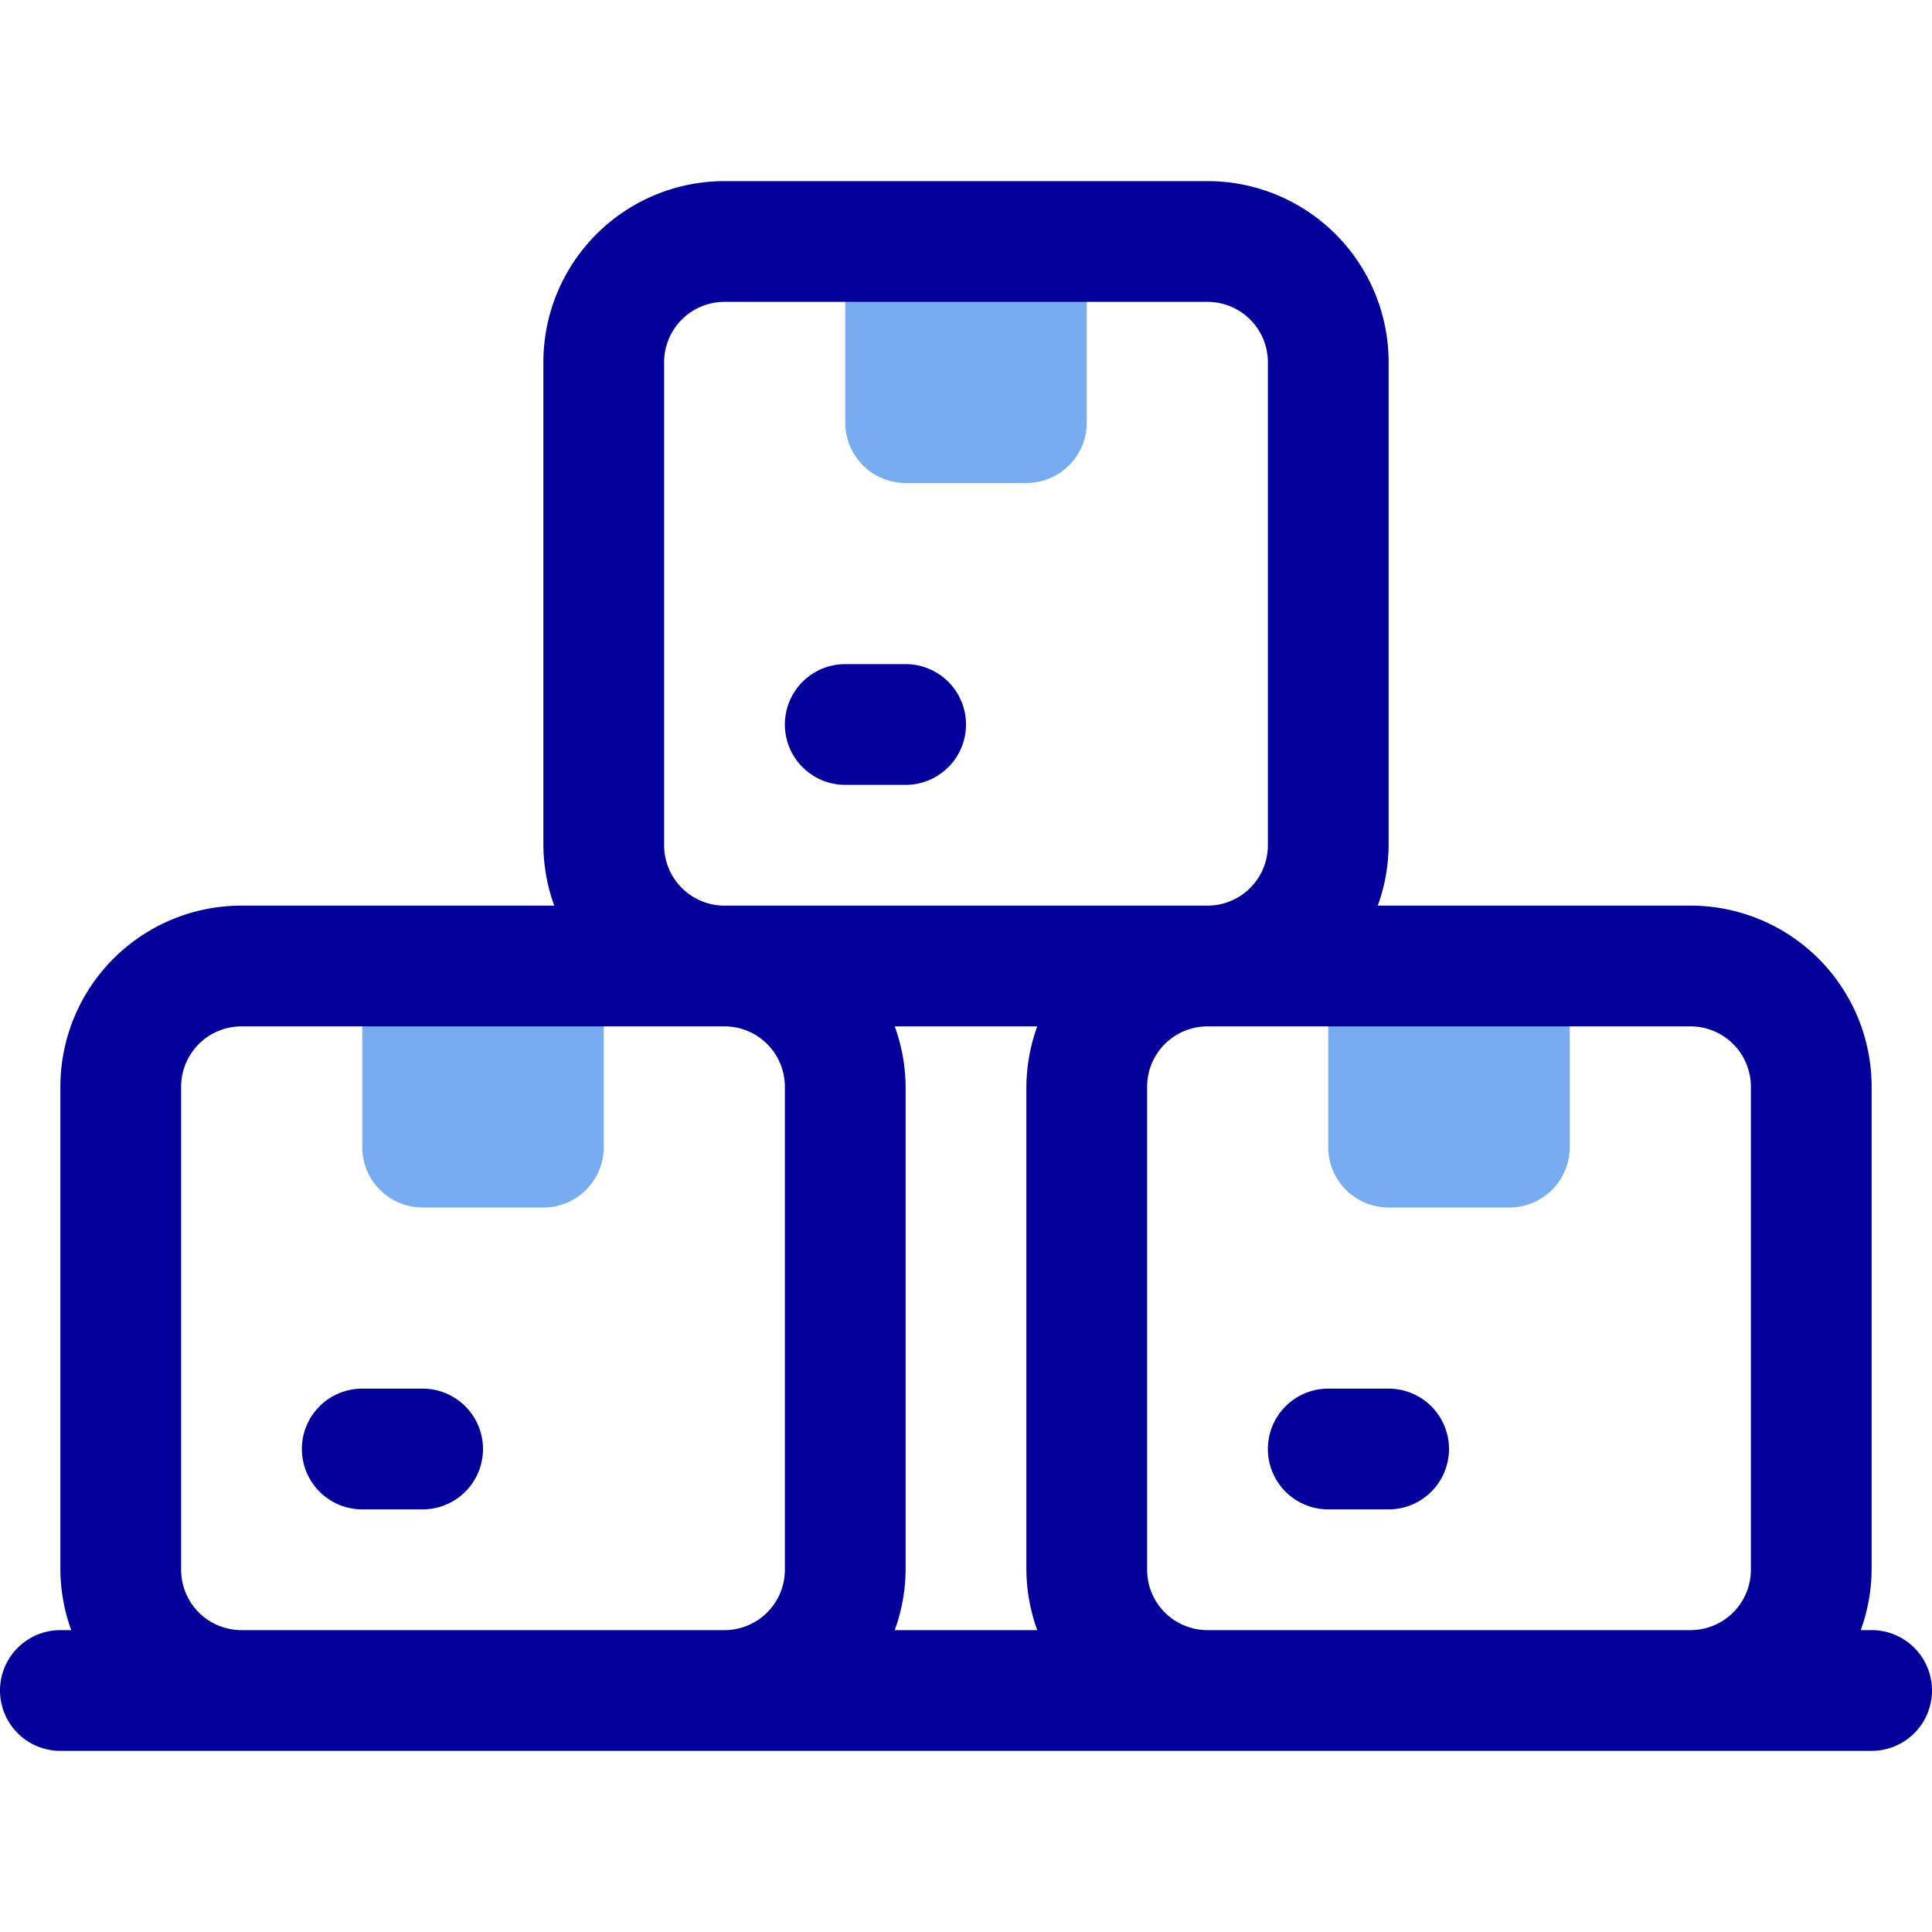
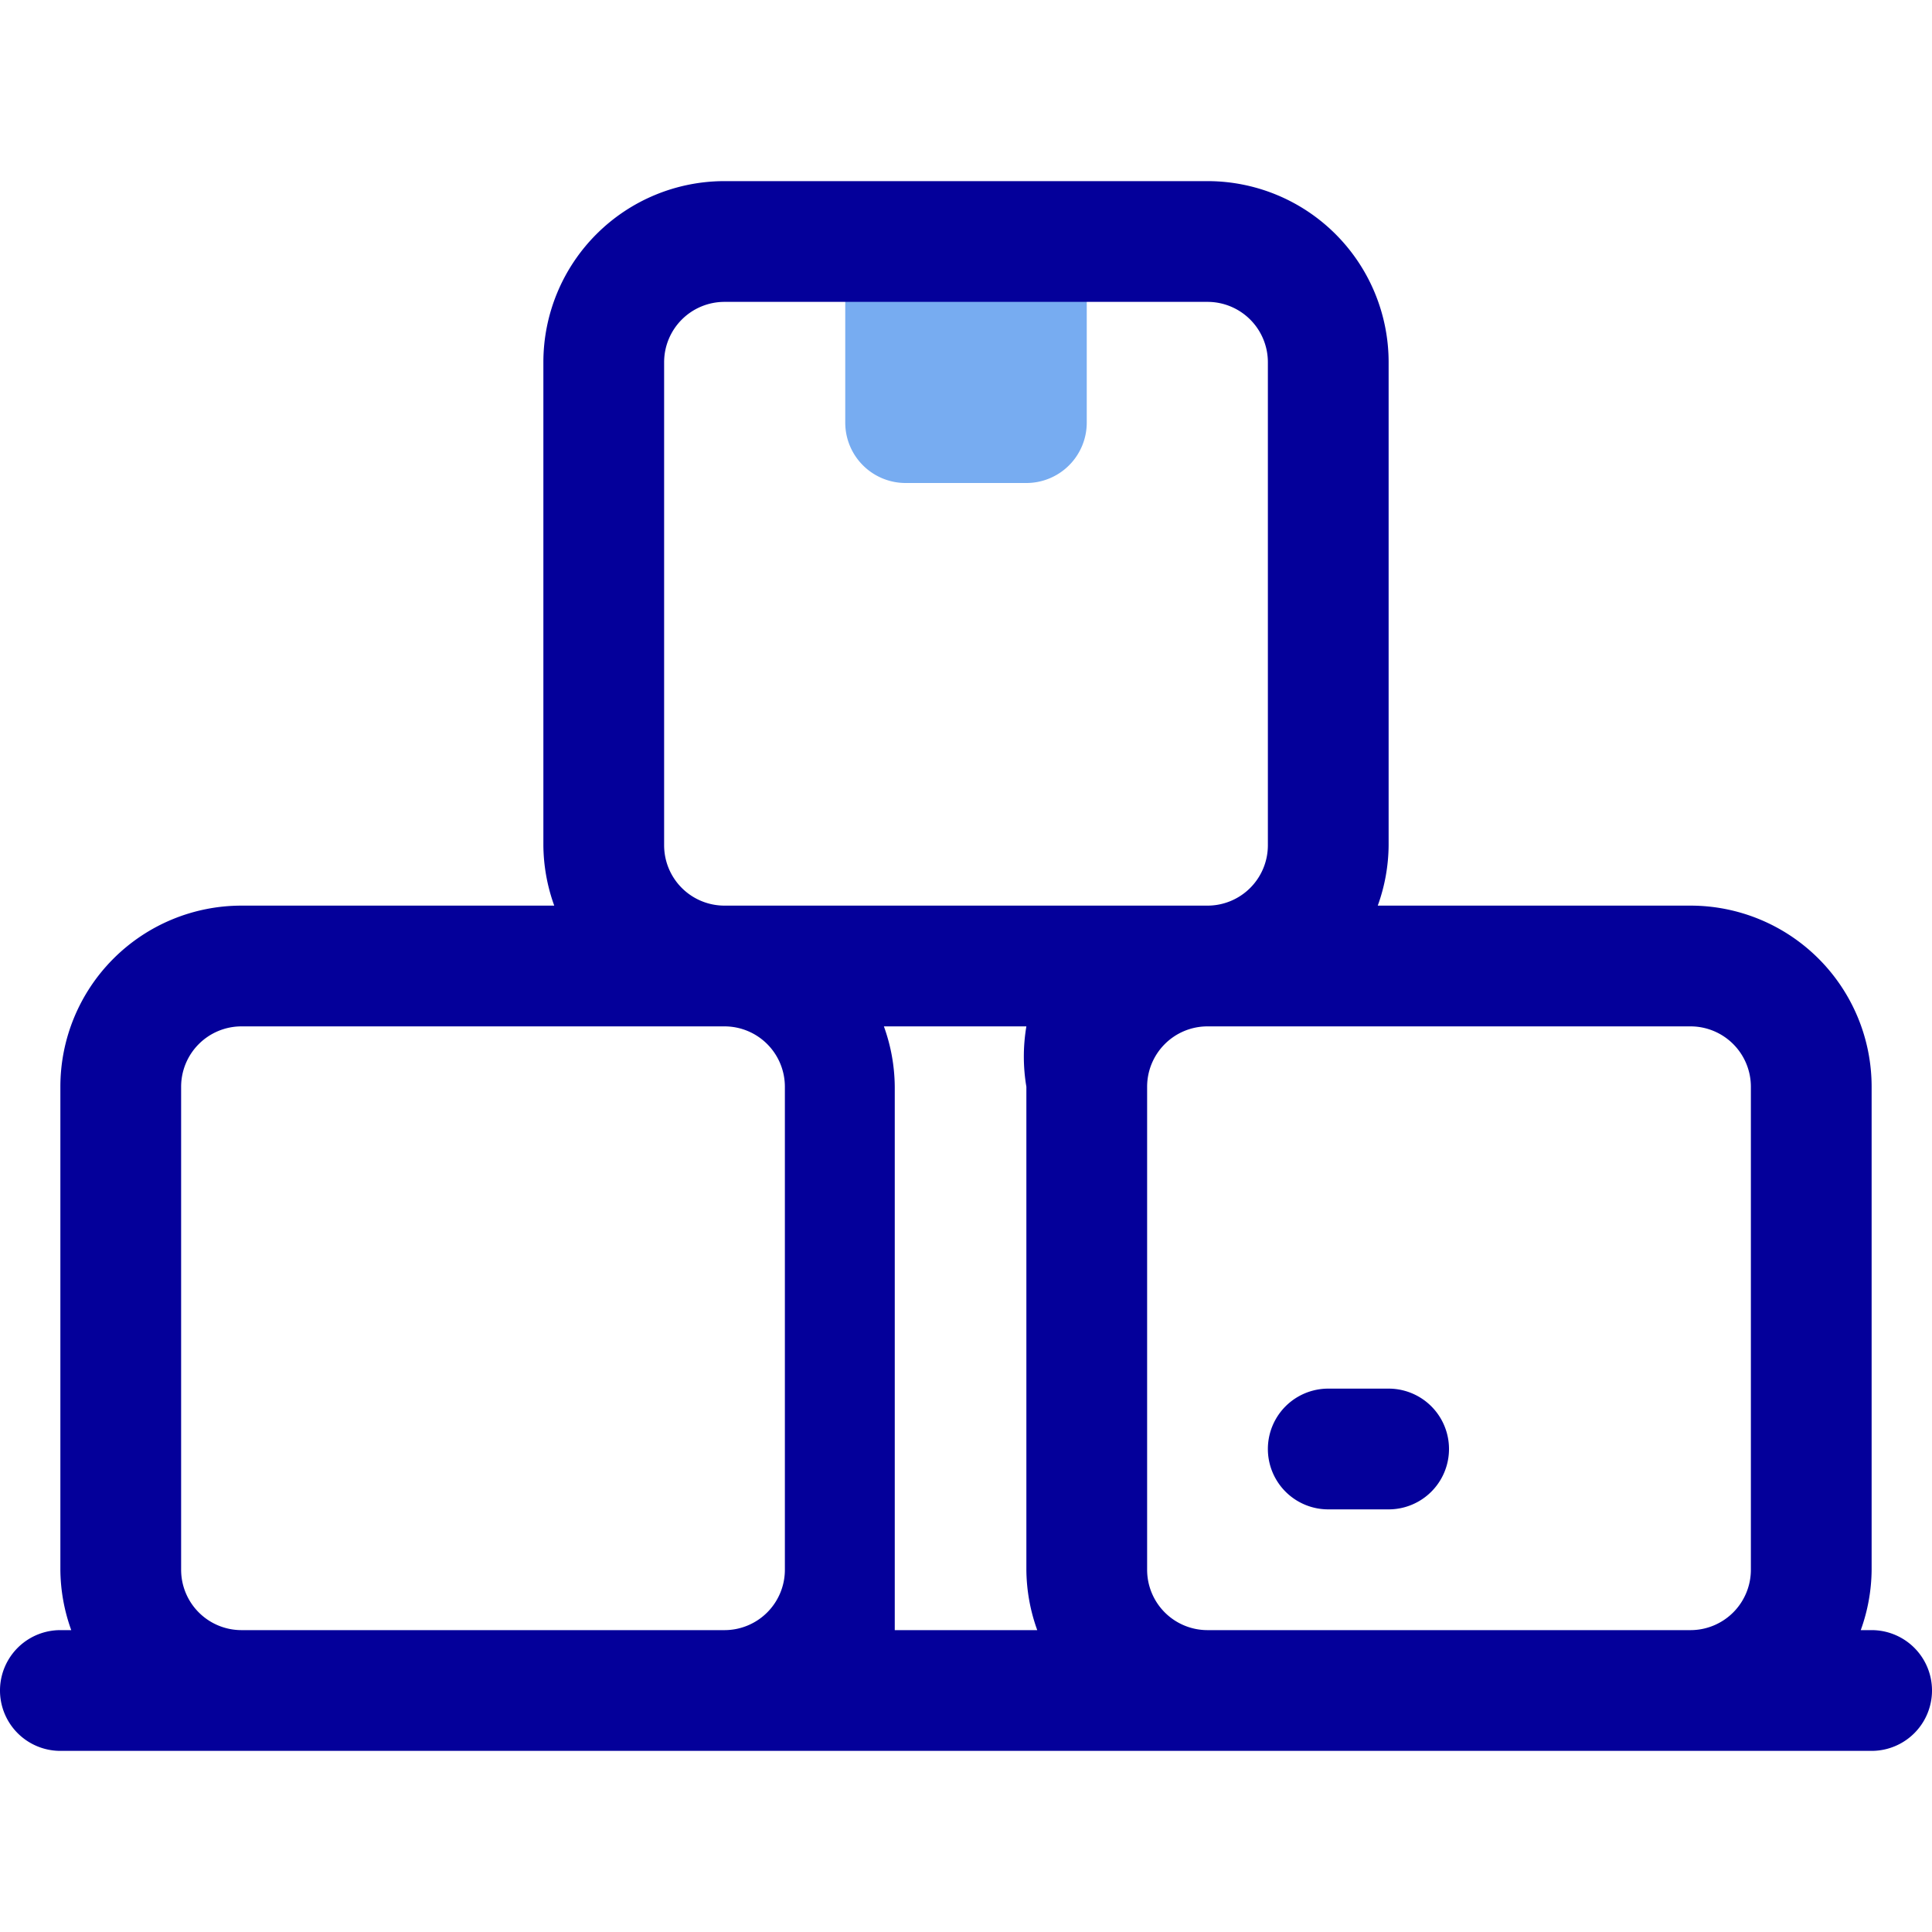
<svg xmlns="http://www.w3.org/2000/svg" width="800px" height="800px" viewBox="0 0 32 32">
  <defs>
    <style>.cls-1{fill:#77acf1;}.cls-2{fill:#04009a;}</style>
  </defs>
  <g data-name="28. Pile Box" id="_28._Pile_Box">
-     <path class="cls-1" d="M6,16h4a0,0,0,0,1,0,0v3a1,1,0,0,1-1,1H7a1,1,0,0,1-1-1V16A0,0,0,0,1,6,16Z" />
-     <path class="cls-1" d="M22,16h4a0,0,0,0,1,0,0v3a1,1,0,0,1-1,1H23a1,1,0,0,1-1-1V16A0,0,0,0,1,22,16Z" />
    <path class="cls-1" d="M14,4h4a0,0,0,0,1,0,0V7a1,1,0,0,1-1,1H15a1,1,0,0,1-1-1V4A0,0,0,0,1,14,4Z" />
-     <path class="cls-2" d="M31,27h-.18A3,3,0,0,0,31,26V18a3,3,0,0,0-3-3H22.82A3,3,0,0,0,23,14V6a3,3,0,0,0-3-3H12A3,3,0,0,0,9,6v8a3,3,0,0,0,.18,1H4a3,3,0,0,0-3,3v8a3,3,0,0,0,.18,1H1a1,1,0,0,0,0,2H31a1,1,0,0,0,0-2ZM11,14V6a1,1,0,0,1,1-1h8a1,1,0,0,1,1,1v8a1,1,0,0,1-1,1H12A1,1,0,0,1,11,14Zm6.18,13H14.82A3,3,0,0,0,15,26V18a3,3,0,0,0-.18-1h2.36A3,3,0,0,0,17,18v8A3,3,0,0,0,17.18,27ZM4,27a1,1,0,0,1-1-1V18a1,1,0,0,1,1-1h8a1,1,0,0,1,1,1v8a1,1,0,0,1-1,1Zm16,0a1,1,0,0,1-1-1V18a1,1,0,0,1,1-1h8a1,1,0,0,1,1,1v8a1,1,0,0,1-1,1Z" />
-     <path class="cls-2" d="M7,25H6a1,1,0,0,1,0-2H7a1,1,0,0,1,0,2Z" />
+     <path class="cls-2" d="M31,27h-.18A3,3,0,0,0,31,26V18a3,3,0,0,0-3-3H22.82A3,3,0,0,0,23,14V6a3,3,0,0,0-3-3H12A3,3,0,0,0,9,6v8a3,3,0,0,0,.18,1H4a3,3,0,0,0-3,3v8a3,3,0,0,0,.18,1H1a1,1,0,0,0,0,2H31a1,1,0,0,0,0-2ZM11,14V6a1,1,0,0,1,1-1h8a1,1,0,0,1,1,1v8a1,1,0,0,1-1,1H12A1,1,0,0,1,11,14Zm6.18,13H14.82V18a3,3,0,0,0-.18-1h2.36A3,3,0,0,0,17,18v8A3,3,0,0,0,17.18,27ZM4,27a1,1,0,0,1-1-1V18a1,1,0,0,1,1-1h8a1,1,0,0,1,1,1v8a1,1,0,0,1-1,1Zm16,0a1,1,0,0,1-1-1V18a1,1,0,0,1,1-1h8a1,1,0,0,1,1,1v8a1,1,0,0,1-1,1Z" />
    <path class="cls-2" d="M23,25H22a1,1,0,0,1,0-2h1a1,1,0,0,1,0,2Z" />
-     <path class="cls-2" d="M15,13H14a1,1,0,0,1,0-2h1a1,1,0,0,1,0,2Z" />
  </g>
</svg>